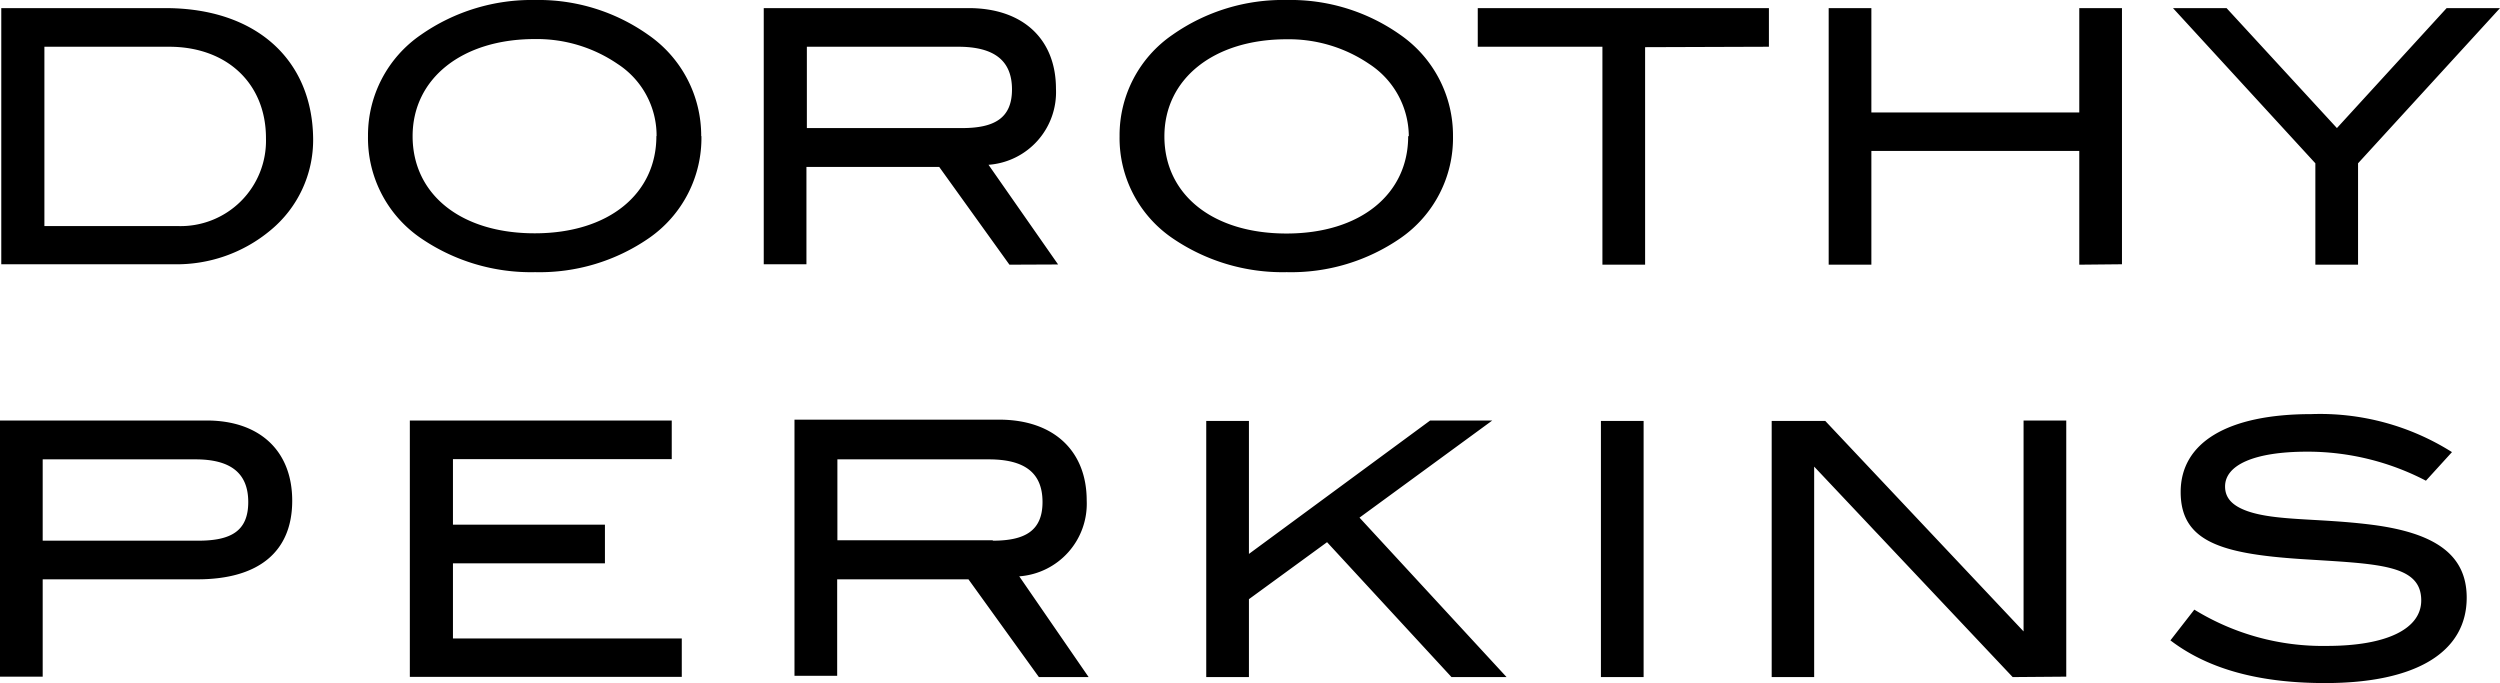
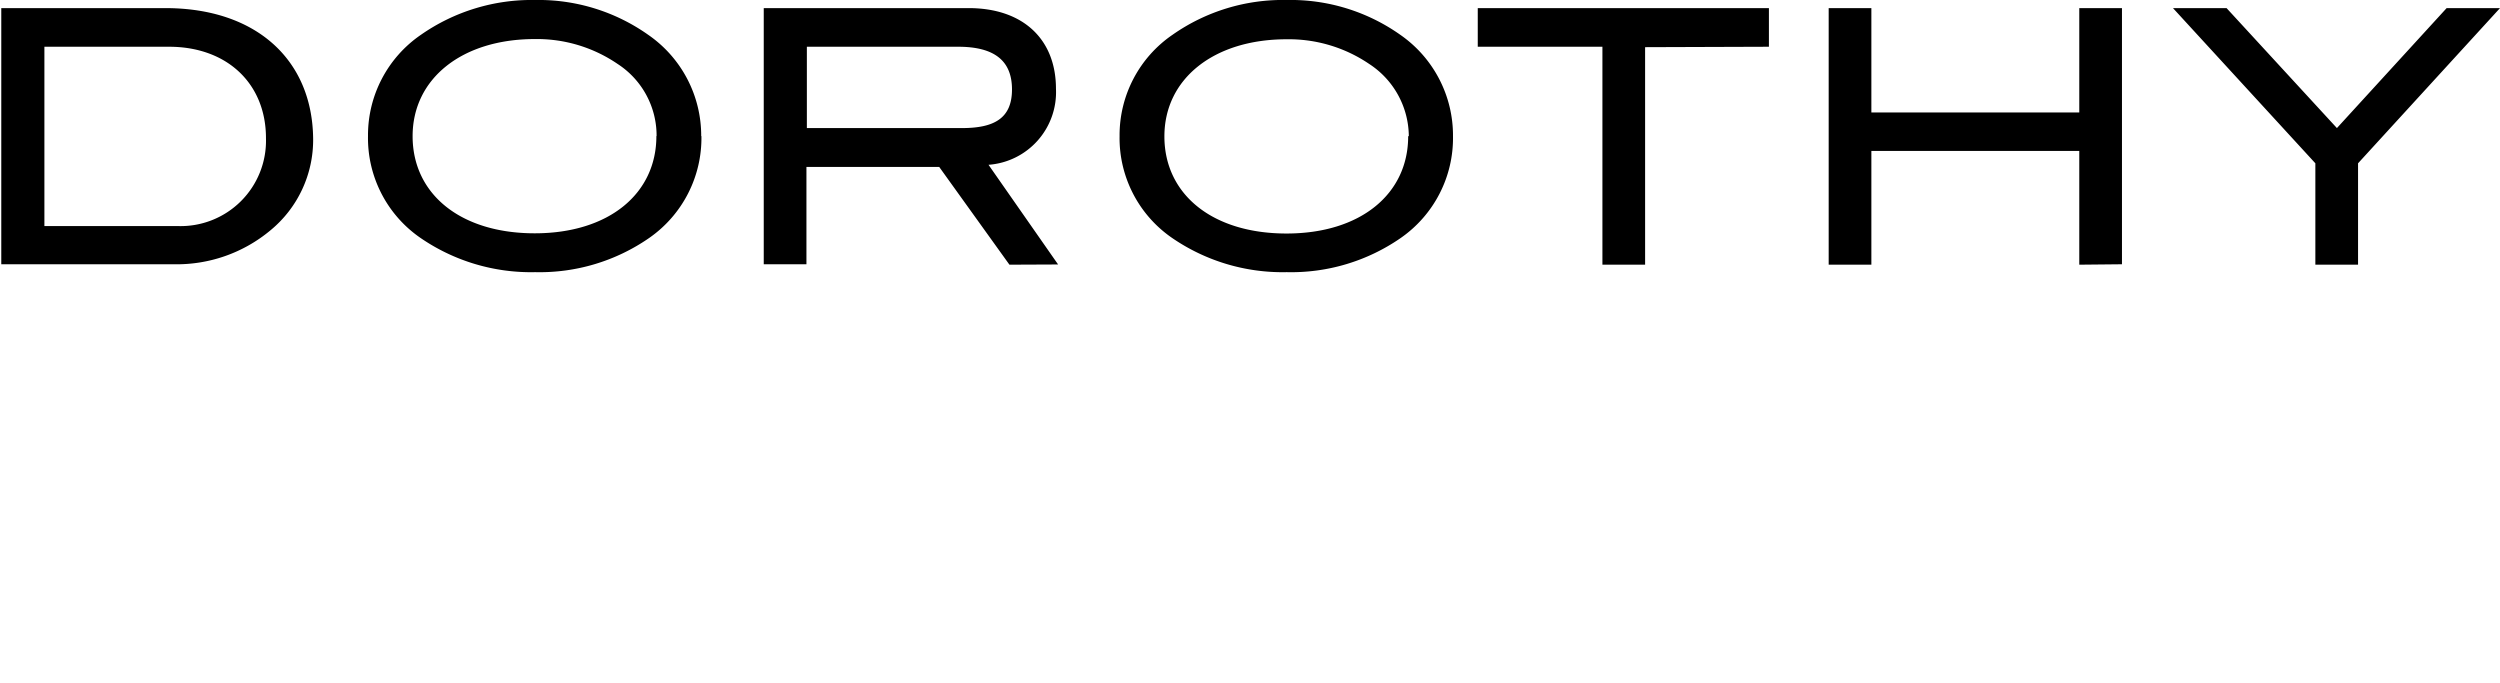
<svg xmlns="http://www.w3.org/2000/svg" class="m-hide-lg_up" width="117.12" height="32" viewBox="0 0 117.12 32">
  <g id="Layer_2" data-name="Layer 2">
    <g id="Layer_1-2" data-name="Layer 1">
      <g>
        <path d="M8.31,10.59H2.08V2.19H7.92c2.72,0,4.54,1.73,4.54,4.28A4,4,0,0,1,8.31,10.59ZM7.75.38H.06v12H8.14a6.85,6.85,0,0,0,4.53-1.59,5.48,5.48,0,0,0,2-4.28C14.64,2.8,12,.38,7.75.38Zm23,6c0,2.69-2.22,4.55-5.7,4.55s-5.72-1.84-5.72-4.55,2.33-4.55,5.72-4.55A6.7,6.7,0,0,1,28.94,3,4,4,0,0,1,30.76,6.37Zm2.1,0a5.74,5.74,0,0,0-2.47-4.74A8.9,8.9,0,0,0,25.07,0a9.06,9.06,0,0,0-5.35,1.63,5.7,5.7,0,0,0-2.48,4.74,5.68,5.68,0,0,0,2.45,4.77,9.13,9.13,0,0,0,5.38,1.61,9,9,0,0,0,5.34-1.6A5.7,5.7,0,0,0,32.86,6.37ZM45.07,6H37.8V2.19h7.09c1.69,0,2.52.65,2.52,2S46.58,6,45.07,6Zm4.5,6.39L46.31,7.72a3.41,3.41,0,0,0,3.16-3.56c0-2.32-1.54-3.78-4.09-3.78h-9.6v12h2V7.82H44l3.29,4.58Zm16.4-6c0,2.69-2.22,4.55-5.7,4.55s-5.72-1.84-5.72-4.55,2.33-4.55,5.72-4.55A6.7,6.7,0,0,1,64.15,3,4.07,4.07,0,0,1,66,6.37Zm2.1,0A5.74,5.74,0,0,0,65.6,1.63,8.9,8.9,0,0,0,60.28,0a9,9,0,0,0-5.35,1.63,5.7,5.7,0,0,0-2.48,4.74,5.68,5.68,0,0,0,2.45,4.77,9.13,9.13,0,0,0,5.38,1.61,9,9,0,0,0,5.34-1.6,5.7,5.7,0,0,0,2.45-4.78Zm9-4.18V12.4h-2V2.19H69.23V.38H82.87V2.19ZM97.41,12.4V7.07H87.67V12.4h-2V.38h2V5.27h9.74V.38h2v12Zm13.06-4.75V12.4h-2V7.65L101.8.38h2.51L109.48,6,114.62.38h2.5Z" />
-         <path d="M9.29,25.33H2V21.52H9.16c1.64,0,2.47.64,2.47,2S10.82,25.33,9.29,25.33Zm.36-5.63H0v12H2V27.14H9.25c2.89,0,4.44-1.31,4.44-3.68s-1.56-3.76-4-3.76Zm9.55,12v-12H31.47v1.81H21.22v3.07h7.12v1.81H21.22v3.52H31.94v1.8H19.2Zm27.31-6.39H39.23V21.52h7.09c1.7,0,2.52.64,2.52,2S48,25.33,46.51,25.33ZM51,31.72,47.75,27a3.41,3.41,0,0,0,3.16-3.55c0-2.33-1.55-3.79-4.1-3.79H37.22v12h2V27.14h6.15l3.3,4.58Zm17,0L62.17,25.4l-3.66,2.67v3.65h-2v-12h2v6.23L67,19.7h2.91l-6.22,4.55,6.89,7.47Zm7,0v-12h2v12Zm19.29,0-9.3-9.86v9.86H83v-12h2.51l9.29,9.86V19.7h2v12Zm13.8-10.56c-2.52,0-3.85.64-3.85,1.63,0,.55.35.91,1.06,1.16,1.33.46,3.33.32,5.79.63,3,.38,4.47,1.41,4.47,3.42,0,2.52-2.32,4-6.63,4-3.09,0-5.48-.65-7.25-2l1.12-1.44A11.48,11.48,0,0,0,109,30.26c2.88,0,4.43-.83,4.43-2.13,0-1.71-2.06-1.71-5.64-1.94-3.75-.25-5.63-.83-5.63-3.14s2.18-3.65,6.13-3.65a11.58,11.58,0,0,1,6.58,1.78l-1.22,1.34a12,12,0,0,0-5.51-1.36Z" />
      </g>
    </g>
  </g>
</svg>